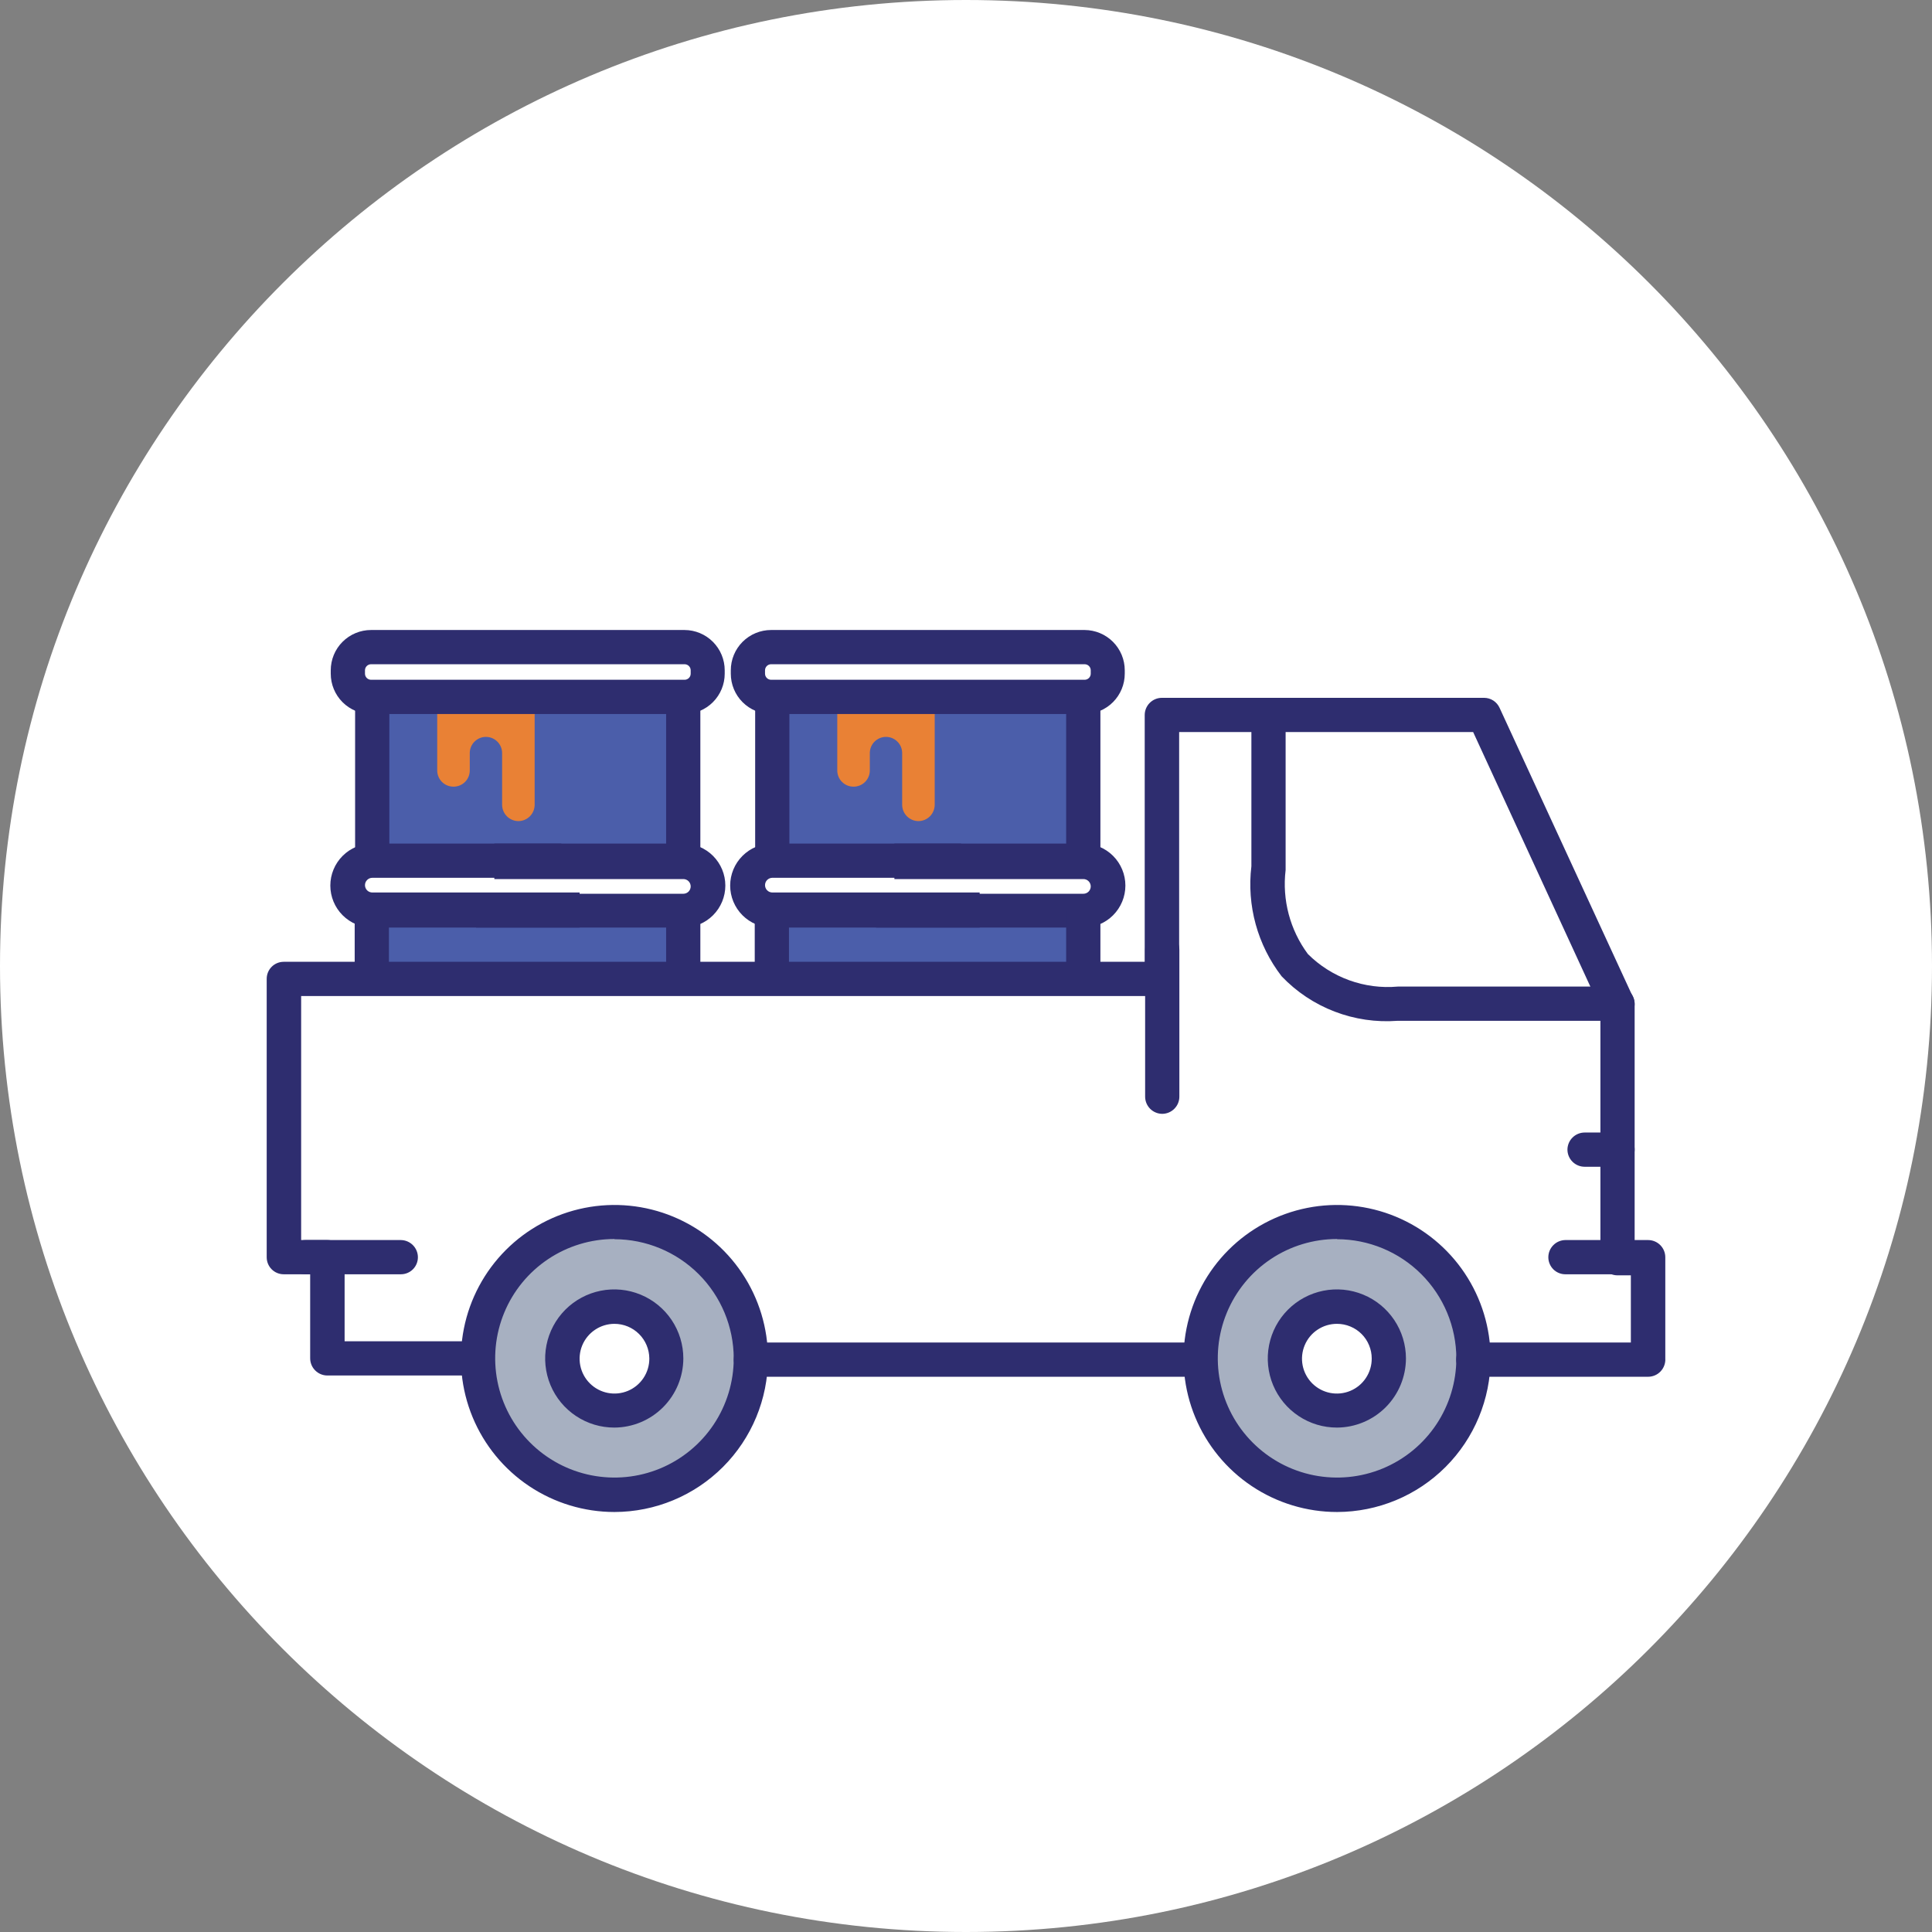
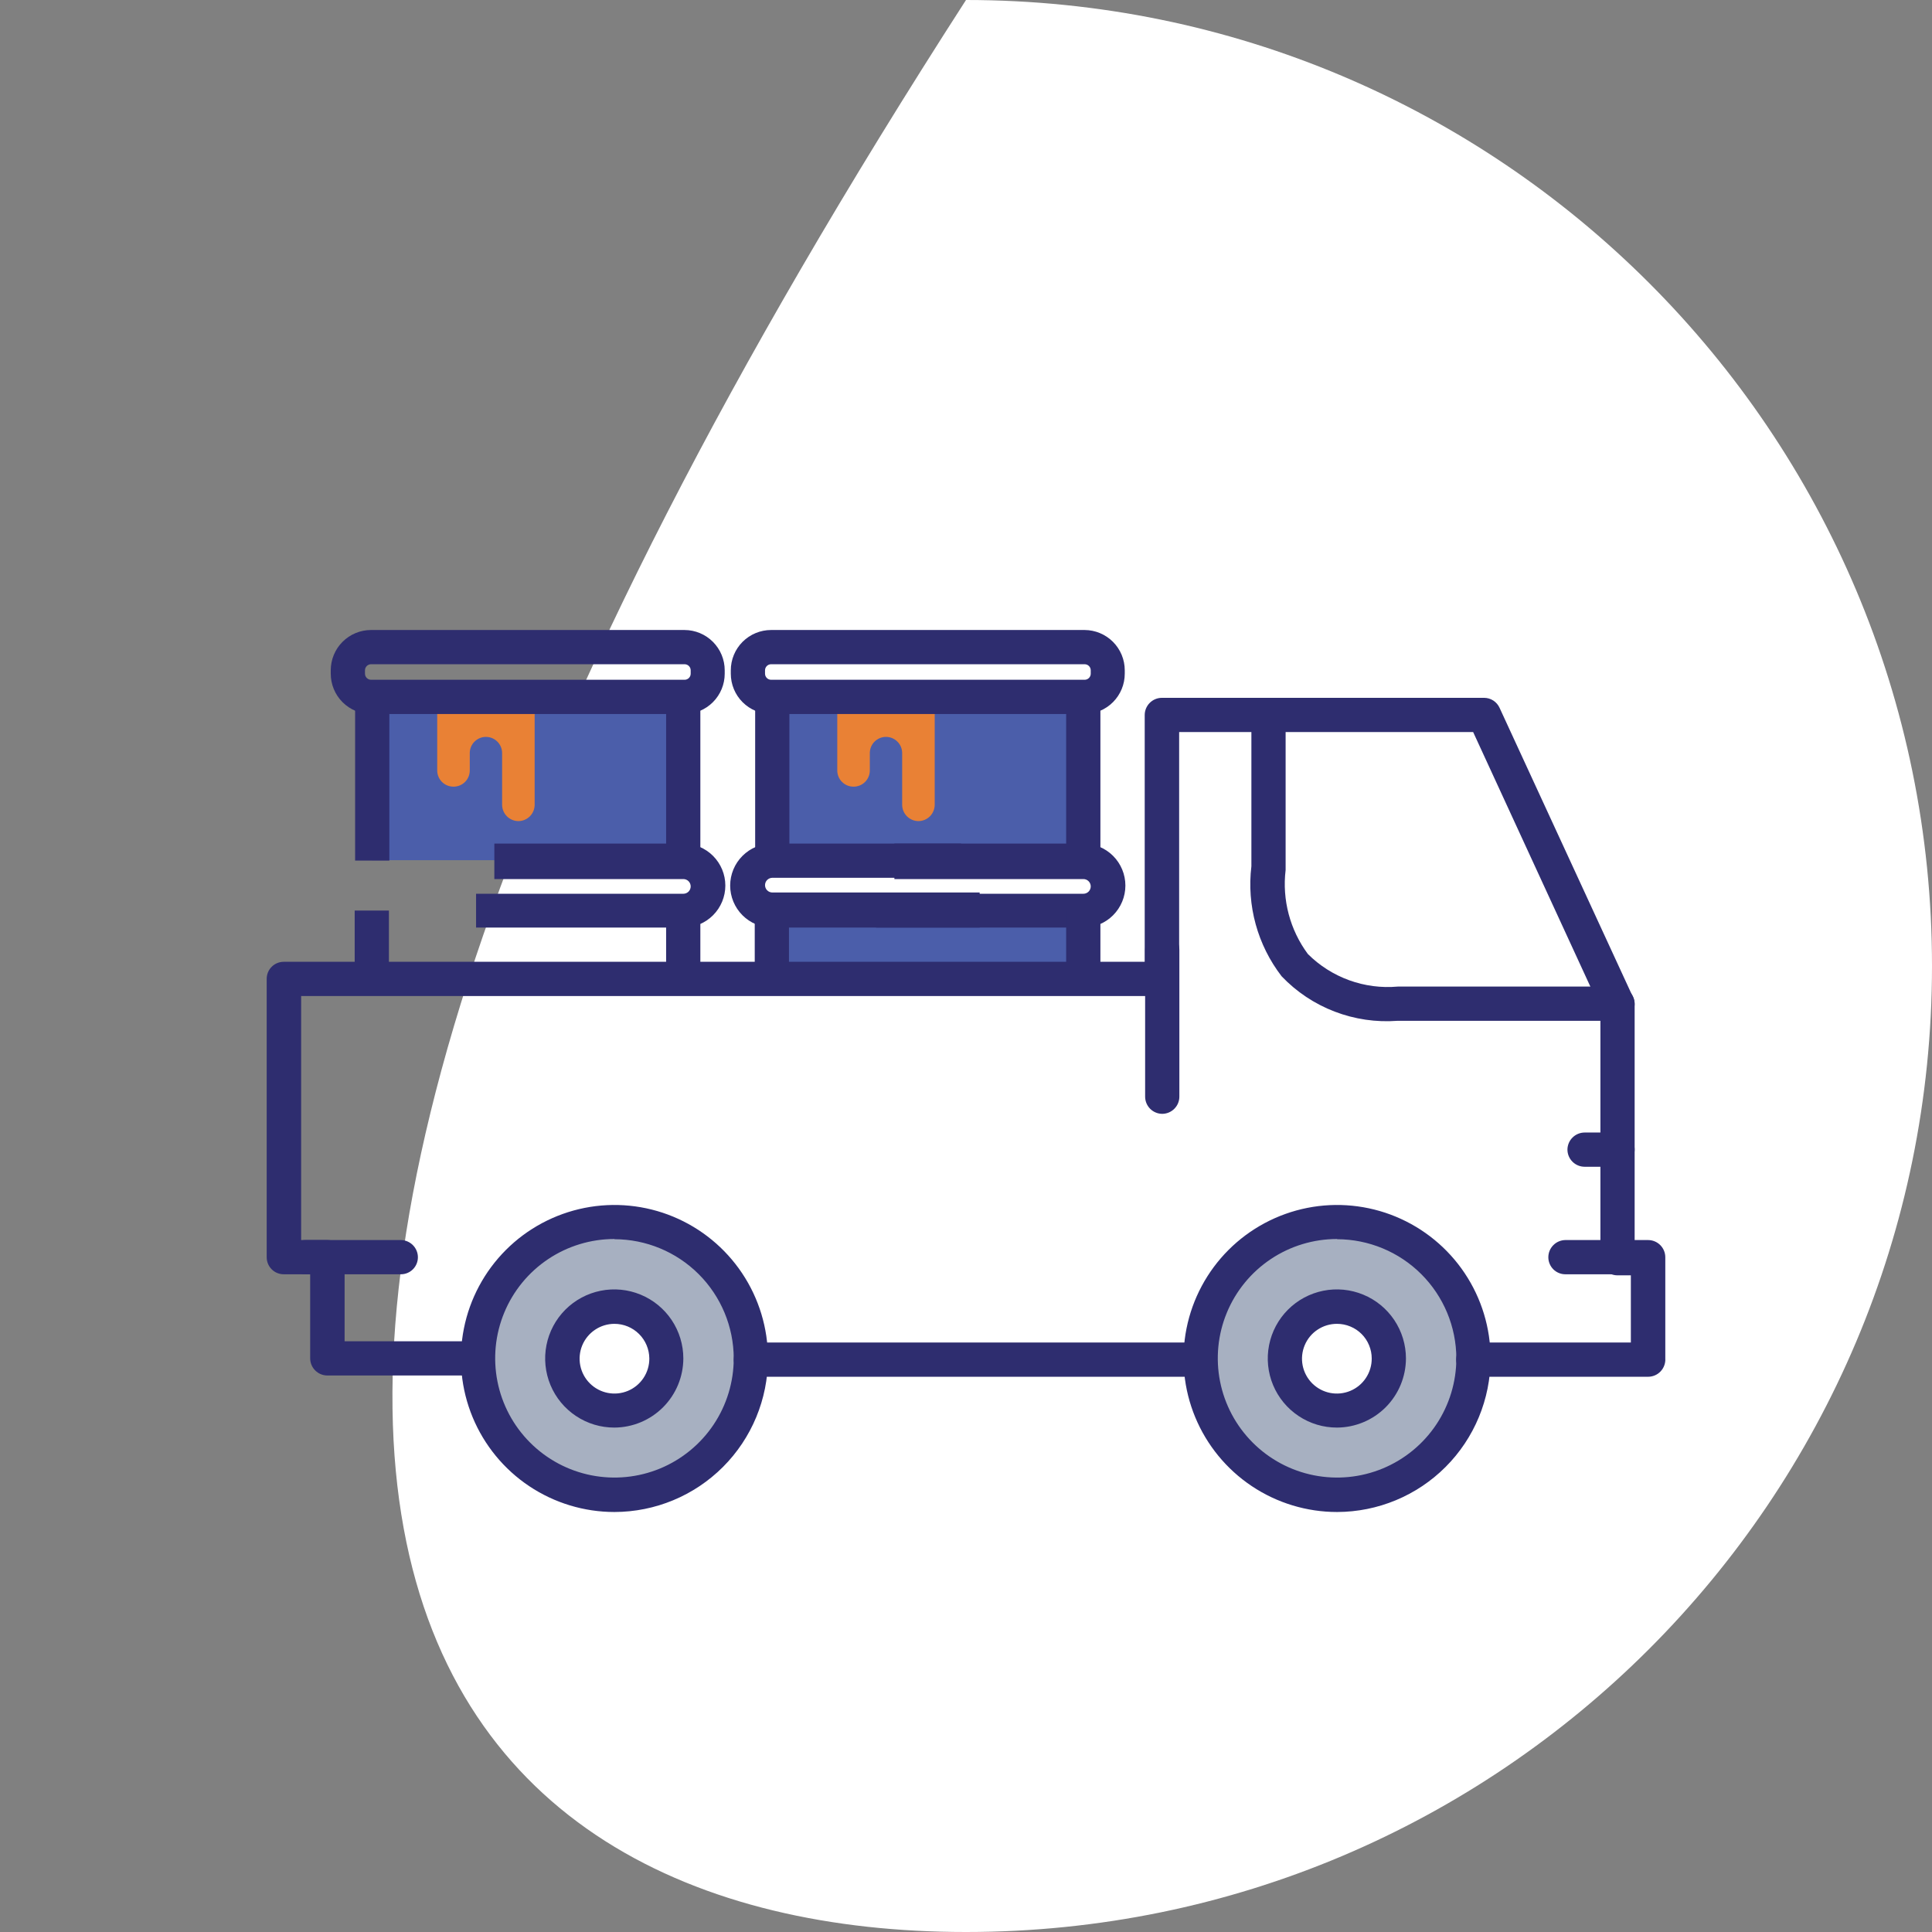
<svg xmlns="http://www.w3.org/2000/svg" width="92" height="92" viewBox="0 0 92 92" fill="none">
  <rect x="0" y="0" width="92" height="92" fill="#808080" stroke="none" />
  <g clip-path="url(#clip0_1_98)">
-     <path d="M46 92C71.405 92 92 71.405 92 46C92 20.595 71.405 0 46 0C20.595 0 0 20.595 0 46C0 71.405 20.595 92 46 92Z" fill="white" />
+     <path d="M46 92C71.405 92 92 71.405 92 46C92 20.595 71.405 0 46 0C0 71.405 20.595 92 46 92Z" fill="white" />
    <path d="M29.26 58.2C27.974 58.198 26.715 58.578 25.645 59.291C24.575 60.005 23.74 61.02 23.247 62.208C22.753 63.396 22.624 64.704 22.874 65.966C23.125 67.228 23.744 68.387 24.654 69.296C25.564 70.206 26.723 70.825 27.984 71.076C29.246 71.326 30.554 71.197 31.742 70.703C32.93 70.21 33.945 69.375 34.659 68.305C35.372 67.234 35.752 65.976 35.75 64.69C35.75 62.969 35.066 61.318 33.849 60.101C32.632 58.884 30.981 58.2 29.26 58.2ZM29.26 67.2C28.771 67.2 28.294 67.055 27.888 66.784C27.482 66.512 27.165 66.127 26.978 65.675C26.791 65.224 26.742 64.727 26.837 64.248C26.933 63.769 27.168 63.329 27.513 62.983C27.859 62.638 28.299 62.403 28.778 62.307C29.257 62.212 29.754 62.261 30.205 62.448C30.657 62.635 31.042 62.952 31.314 63.358C31.585 63.764 31.73 64.242 31.73 64.73C31.722 65.379 31.458 65.999 30.995 66.454C30.533 66.909 29.909 67.163 29.26 67.16V67.2Z" fill="#A7B0C1" />
    <path d="M63.61 58.2C62.326 58.208 61.073 58.596 60.009 59.316C58.945 60.035 58.118 61.053 57.633 62.242C57.147 63.431 57.025 64.738 57.281 65.996C57.537 67.255 58.16 68.409 59.072 69.314C59.983 70.218 61.142 70.833 62.403 71.079C63.663 71.326 64.968 71.193 66.153 70.698C67.339 70.204 68.351 69.369 69.062 68.3C69.773 67.23 70.152 65.974 70.15 64.69C70.149 63.834 69.978 62.986 69.649 62.196C69.319 61.406 68.836 60.689 68.228 60.086C67.621 59.483 66.9 59.006 66.107 58.682C65.315 58.359 64.466 58.195 63.61 58.2ZM63.61 67.2C63.121 67.2 62.644 67.055 62.238 66.784C61.832 66.512 61.515 66.127 61.328 65.675C61.141 65.224 61.092 64.727 61.188 64.248C61.283 63.769 61.518 63.329 61.864 62.983C62.209 62.638 62.649 62.403 63.128 62.307C63.607 62.212 64.104 62.261 64.555 62.448C65.007 62.635 65.392 62.952 65.664 63.358C65.935 63.764 66.08 64.242 66.08 64.73C66.07 65.378 65.805 65.996 65.343 66.451C64.88 66.905 64.258 67.16 63.61 67.16V67.2Z" fill="#A7B0C1" />
    <path d="M51.57 43.35H36.77V46.92H51.57V43.35Z" fill="#4B5EAA" />
    <path d="M45.8 40.96H36.77V33.19H51.59V40.99L45.8 40.96Z" fill="#4B5EAA" />
    <path d="M39.87 33.19V36.69C39.87 36.791 39.89 36.891 39.929 36.985C39.967 37.078 40.024 37.163 40.096 37.234C40.167 37.306 40.252 37.363 40.345 37.401C40.439 37.44 40.539 37.46 40.64 37.46C40.742 37.461 40.843 37.442 40.938 37.404C41.032 37.366 41.118 37.31 41.191 37.238C41.264 37.166 41.321 37.081 41.36 36.987C41.4 36.893 41.42 36.792 41.42 36.69V35.86C41.42 35.656 41.501 35.46 41.645 35.316C41.79 35.171 41.986 35.09 42.19 35.09C42.394 35.09 42.59 35.171 42.734 35.316C42.879 35.46 42.96 35.656 42.96 35.86V38.33C42.963 38.535 43.046 38.731 43.192 38.875C43.338 39.019 43.535 39.1 43.74 39.1C43.943 39.097 44.138 39.016 44.282 38.872C44.425 38.728 44.507 38.533 44.51 38.33V33.19H39.87Z" fill="#E98135" />
    <path d="M46.65 44.17H36.77C36.24 44.17 35.731 43.959 35.356 43.584C34.981 43.209 34.77 42.7 34.77 42.17C34.77 41.639 34.981 41.131 35.356 40.756C35.731 40.381 36.24 40.17 36.77 40.17H45.77V41.8H36.77C36.679 41.803 36.593 41.841 36.529 41.906C36.465 41.971 36.43 42.059 36.43 42.15C36.43 42.241 36.465 42.329 36.529 42.394C36.593 42.459 36.679 42.497 36.77 42.5H46.65V44.17Z" fill="#2E2D6F" />
    <path d="M37.57 43.36H35.94V46.92H37.57V43.36Z" fill="#2E2D6F" />
    <path d="M37.59 33.18H35.96V40.98H37.59V33.18Z" fill="#2E2D6F" />
    <path d="M52.4 33.18H50.77V40.98H52.4V33.18Z" fill="#2E2D6F" />
    <path d="M51.65 34H36.72C36.211 34 35.722 33.798 35.362 33.438C35.002 33.078 34.8 32.589 34.8 32.08V31.92C34.8 31.411 35.002 30.922 35.362 30.562C35.722 30.202 36.211 30 36.72 30H51.65C52.157 30.003 52.643 30.206 53.001 30.566C53.359 30.926 53.56 31.413 53.56 31.92V32.08C53.56 32.587 53.359 33.074 53.001 33.434C52.643 33.794 52.157 33.997 51.65 34ZM36.72 31.63C36.643 31.63 36.569 31.661 36.515 31.715C36.461 31.769 36.43 31.843 36.43 31.92V32.08C36.43 32.157 36.461 32.231 36.515 32.285C36.569 32.339 36.643 32.37 36.72 32.37H51.65C51.727 32.37 51.801 32.339 51.855 32.285C51.909 32.231 51.94 32.157 51.94 32.08V31.92C51.94 31.843 51.909 31.769 51.855 31.715C51.801 31.661 51.727 31.63 51.65 31.63H36.72Z" fill="#2E2D6F" />
    <path d="M51.59 44.17H41.72V42.56H51.59C51.683 42.56 51.772 42.523 51.837 42.458C51.903 42.392 51.94 42.303 51.94 42.21C51.94 42.117 51.903 42.028 51.837 41.962C51.772 41.897 51.683 41.86 51.59 41.86H42.59V40.17H51.59C52.12 40.17 52.629 40.381 53.004 40.756C53.379 41.131 53.59 41.639 53.59 42.17C53.59 42.7 53.379 43.209 53.004 43.584C52.629 43.959 52.12 44.17 51.59 44.17Z" fill="#2E2D6F" />
    <path d="M52.4 43.36H50.77V46.92H52.4V43.36Z" fill="#2E2D6F" />
-     <path d="M32.53 43.35H17.73V46.92H32.53V43.35Z" fill="#4B5EAA" />
    <path d="M26.75 40.96H17.73V33.19H32.54V40.99L26.75 40.96Z" fill="#4B5EAA" />
    <path d="M20.82 33.19V36.69C20.82 36.792 20.84 36.893 20.88 36.987C20.919 37.081 20.977 37.166 21.049 37.238C21.122 37.31 21.208 37.366 21.302 37.404C21.397 37.442 21.498 37.461 21.6 37.46C21.804 37.46 22 37.379 22.145 37.234C22.289 37.09 22.37 36.894 22.37 36.69V35.86C22.37 35.656 22.451 35.46 22.596 35.316C22.74 35.171 22.936 35.09 23.14 35.09C23.344 35.09 23.54 35.171 23.684 35.316C23.829 35.46 23.91 35.656 23.91 35.86V38.33C23.913 38.535 23.996 38.731 24.142 38.875C24.288 39.019 24.485 39.1 24.69 39.1C24.893 39.097 25.088 39.016 25.232 38.872C25.375 38.728 25.457 38.533 25.46 38.33V33.19H20.82Z" fill="#E98135" />
-     <path d="M27.6 44.17H17.73C17.2 44.17 16.691 43.959 16.316 43.584C15.941 43.209 15.73 42.7 15.73 42.17C15.73 41.639 15.941 41.131 16.316 40.756C16.691 40.381 17.2 40.17 17.73 40.17H26.73V41.8H17.73C17.637 41.8 17.548 41.837 17.483 41.903C17.417 41.968 17.38 42.057 17.38 42.15C17.38 42.243 17.417 42.332 17.483 42.398C17.548 42.463 17.637 42.5 17.73 42.5H27.6V44.17Z" fill="#2E2D6F" />
    <path d="M18.52 43.36H16.89V46.92H18.52V43.36Z" fill="#2E2D6F" />
    <path d="M18.54 33.18H16.91V40.98H18.54V33.18Z" fill="#2E2D6F" />
    <path d="M33.35 33.18H31.72V40.98H33.35V33.18Z" fill="#2E2D6F" />
    <path d="M32.6 34H17.67C17.161 34 16.672 33.798 16.312 33.438C15.952 33.078 15.75 32.589 15.75 32.08V31.92C15.75 31.411 15.952 30.922 16.312 30.562C16.672 30.202 17.161 30 17.67 30H32.6C33.108 30.003 33.593 30.206 33.951 30.566C34.309 30.926 34.51 31.413 34.51 31.92V32.08C34.51 32.587 34.309 33.074 33.951 33.434C33.593 33.794 33.108 33.997 32.6 34ZM17.67 31.63C17.593 31.63 17.519 31.661 17.465 31.715C17.411 31.769 17.38 31.843 17.38 31.92V32.08C17.38 32.157 17.411 32.231 17.465 32.285C17.519 32.339 17.593 32.37 17.67 32.37H32.6C32.677 32.37 32.751 32.339 32.805 32.285C32.859 32.231 32.89 32.157 32.89 32.08V31.92C32.89 31.843 32.859 31.769 32.805 31.715C32.751 31.661 32.677 31.63 32.6 31.63H17.67Z" fill="#2E2D6F" />
    <path d="M32.54 44.17H22.67V42.56H32.54C32.633 42.56 32.722 42.523 32.788 42.458C32.853 42.392 32.89 42.303 32.89 42.21C32.89 42.117 32.853 42.028 32.788 41.962C32.722 41.897 32.633 41.86 32.54 41.86H23.54V40.17H32.54C33.07 40.17 33.579 40.381 33.954 40.756C34.329 41.131 34.54 41.639 34.54 42.17C34.54 42.7 34.329 43.209 33.954 43.584C33.579 43.959 33.07 44.17 32.54 44.17Z" fill="#2E2D6F" />
    <path d="M33.35 43.36H31.72V46.92H33.35V43.36Z" fill="#2E2D6F" />
    <path d="M78.48 65.56H70.15C69.934 65.557 69.728 65.47 69.577 65.316C69.425 65.163 69.34 64.956 69.34 64.74C69.34 64.525 69.425 64.319 69.577 64.167C69.729 64.015 69.935 63.93 70.15 63.93H77.66V60.73H77.02C76.805 60.73 76.599 60.645 76.447 60.493C76.295 60.341 76.21 60.135 76.21 59.92V48.02L70.15 34.86H56.15V46.61C56.15 46.826 56.065 47.033 55.913 47.186C55.762 47.34 55.556 47.427 55.34 47.43H14.34V59.05H15.59C15.807 59.05 16.016 59.136 16.17 59.29C16.324 59.444 16.41 59.653 16.41 59.87V63.87H22.68C22.895 63.87 23.101 63.955 23.253 64.107C23.405 64.259 23.49 64.465 23.49 64.68C23.49 64.896 23.405 65.103 23.253 65.256C23.102 65.41 22.896 65.497 22.68 65.5H15.58C15.364 65.497 15.158 65.41 15.007 65.256C14.855 65.103 14.77 64.896 14.77 64.68V60.68H13.51C13.295 60.68 13.089 60.595 12.937 60.443C12.785 60.291 12.7 60.085 12.7 59.87V46.61C12.7 46.395 12.785 46.189 12.937 46.037C13.089 45.885 13.295 45.8 13.51 45.8H54.51V34.05C54.51 33.833 54.596 33.624 54.75 33.47C54.904 33.316 55.112 33.23 55.33 33.23H70.67C70.826 33.23 70.98 33.275 71.111 33.36C71.242 33.446 71.346 33.567 71.41 33.71L77.77 47.5C77.819 47.606 77.843 47.723 77.84 47.84V59.05H78.48C78.698 59.05 78.906 59.136 79.06 59.29C79.214 59.444 79.3 59.653 79.3 59.87V64.69C79.307 64.802 79.291 64.914 79.252 65.019C79.214 65.124 79.155 65.221 79.078 65.302C79.001 65.384 78.909 65.449 78.806 65.493C78.703 65.537 78.592 65.56 78.48 65.56ZM57.15 65.56H35.75C35.534 65.557 35.328 65.47 35.177 65.316C35.025 65.163 34.94 64.956 34.94 64.74C34.94 64.525 35.025 64.319 35.177 64.167C35.329 64.015 35.535 63.93 35.75 63.93H57.15C57.365 63.93 57.571 64.015 57.723 64.167C57.875 64.319 57.96 64.525 57.96 64.74C57.96 64.956 57.875 65.163 57.723 65.316C57.572 65.47 57.366 65.557 57.15 65.56Z" fill="#2E2D6F" />
    <path d="M19.09 60.68H14.55C14.334 60.68 14.127 60.595 13.974 60.443C13.82 60.292 13.733 60.086 13.73 59.87C13.73 59.653 13.816 59.444 13.97 59.29C14.124 59.136 14.332 59.05 14.55 59.05H19.09C19.306 59.053 19.512 59.14 19.663 59.294C19.815 59.447 19.9 59.654 19.9 59.87C19.9 60.085 19.815 60.291 19.663 60.443C19.511 60.595 19.305 60.68 19.09 60.68Z" fill="#2E2D6F" />
    <path d="M77.64 60.68H74.54C74.434 60.68 74.328 60.659 74.23 60.618C74.132 60.578 74.042 60.518 73.967 60.443C73.892 60.367 73.832 60.278 73.792 60.18C73.751 60.082 73.73 59.976 73.73 59.87C73.73 59.654 73.815 59.447 73.967 59.294C74.118 59.14 74.324 59.053 74.54 59.05H77.64C77.858 59.05 78.066 59.136 78.22 59.29C78.374 59.444 78.46 59.653 78.46 59.87C78.457 60.086 78.37 60.292 78.216 60.443C78.063 60.595 77.856 60.68 77.64 60.68Z" fill="#2E2D6F" />
    <path d="M77.03 55.56H75.46C75.243 55.56 75.034 55.474 74.88 55.32C74.726 55.166 74.64 54.958 74.64 54.74C74.643 54.524 74.73 54.318 74.884 54.167C75.037 54.015 75.244 53.93 75.46 53.93H77.03C77.245 53.93 77.451 54.015 77.603 54.167C77.755 54.319 77.84 54.525 77.84 54.74C77.84 54.956 77.755 55.163 77.603 55.316C77.452 55.47 77.246 55.557 77.03 55.56Z" fill="#2E2D6F" />
    <path d="M55.35 53.04C55.133 53.04 54.924 52.954 54.77 52.8C54.616 52.646 54.53 52.438 54.53 52.22V45.22C54.533 45.004 54.62 44.798 54.774 44.647C54.927 44.495 55.134 44.41 55.35 44.41C55.565 44.41 55.771 44.495 55.923 44.647C56.075 44.799 56.16 45.005 56.16 45.22V52.22C56.16 52.436 56.075 52.643 55.923 52.796C55.772 52.95 55.566 53.037 55.35 53.04Z" fill="#2E2D6F" />
    <path d="M77.03 48.61H66.55C65.53 48.687 64.506 48.537 63.552 48.17C62.597 47.804 61.736 47.23 61.03 46.49C59.881 45 59.364 43.118 59.59 41.25V34.05C59.59 33.834 59.675 33.627 59.827 33.474C59.978 33.32 60.184 33.233 60.4 33.23C60.617 33.23 60.826 33.316 60.98 33.47C61.134 33.624 61.22 33.833 61.22 34.05V41.31C61.22 41.31 61.22 41.39 61.22 41.43C61.049 42.85 61.428 44.281 62.28 45.43C62.837 45.985 63.509 46.411 64.248 46.679C64.988 46.947 65.777 47.05 66.56 46.98H77.03C77.246 46.983 77.452 47.07 77.603 47.224C77.755 47.377 77.84 47.584 77.84 47.8C77.84 47.906 77.819 48.012 77.778 48.11C77.738 48.208 77.678 48.297 77.603 48.373C77.528 48.448 77.438 48.508 77.34 48.548C77.242 48.589 77.136 48.61 77.03 48.61Z" fill="#2E2D6F" />
    <path d="M29.26 67.98C28.609 67.982 27.972 67.791 27.43 67.43C26.887 67.07 26.464 66.557 26.213 65.956C25.963 65.355 25.896 64.693 26.022 64.054C26.148 63.416 26.46 62.828 26.92 62.367C27.38 61.906 27.966 61.592 28.605 61.464C29.243 61.336 29.905 61.401 30.507 61.65C31.108 61.898 31.623 62.32 31.985 62.861C32.347 63.402 32.54 64.039 32.54 64.69C32.537 65.56 32.191 66.394 31.577 67.01C30.963 67.626 30.13 67.975 29.26 67.98ZM29.26 63.04C28.931 63.04 28.61 63.138 28.337 63.321C28.064 63.503 27.851 63.763 27.725 64.067C27.6 64.371 27.568 64.705 27.633 65.028C27.698 65.35 27.857 65.646 28.09 65.877C28.323 66.109 28.62 66.266 28.942 66.329C29.265 66.392 29.599 66.358 29.902 66.231C30.205 66.104 30.464 65.889 30.645 65.615C30.826 65.341 30.922 65.019 30.92 64.69C30.917 64.251 30.741 63.832 30.43 63.523C30.119 63.214 29.699 63.04 29.26 63.04Z" fill="#2E2D6F" />
    <path d="M29.26 72C27.814 72 26.401 71.571 25.199 70.768C23.997 69.965 23.06 68.823 22.506 67.487C21.953 66.152 21.808 64.682 22.09 63.264C22.372 61.846 23.069 60.543 24.091 59.521C25.113 58.499 26.416 57.803 27.834 57.52C29.252 57.238 30.722 57.383 32.057 57.936C33.393 58.49 34.535 59.427 35.338 60.629C36.141 61.831 36.57 63.244 36.57 64.69C36.567 66.628 35.796 68.486 34.426 69.856C33.056 71.226 31.198 71.997 29.26 72ZM29.26 59C28.137 59 27.038 59.333 26.104 59.957C25.17 60.581 24.442 61.468 24.012 62.506C23.582 63.544 23.47 64.686 23.689 65.788C23.908 66.89 24.449 67.902 25.244 68.696C26.038 69.491 27.05 70.032 28.152 70.251C29.254 70.47 30.396 70.358 31.434 69.928C32.471 69.498 33.359 68.77 33.983 67.836C34.607 66.902 34.94 65.803 34.94 64.68C34.935 63.176 34.334 61.736 33.27 60.673C32.206 59.611 30.764 59.013 29.26 59.01V59Z" fill="#2E2D6F" />
    <path d="M63.67 67.98C63.019 67.982 62.382 67.791 61.84 67.43C61.297 67.07 60.874 66.557 60.623 65.956C60.373 65.355 60.306 64.693 60.432 64.054C60.558 63.416 60.87 62.828 61.33 62.367C61.79 61.906 62.376 61.592 63.014 61.464C63.653 61.336 64.315 61.401 64.917 61.65C65.519 61.898 66.033 62.32 66.395 62.861C66.757 63.402 66.95 64.039 66.95 64.69C66.947 65.56 66.601 66.394 65.987 67.01C65.373 67.626 64.54 67.975 63.67 67.98ZM63.67 63.04C63.341 63.038 63.019 63.134 62.744 63.316C62.469 63.497 62.255 63.756 62.128 64.06C62.001 64.364 61.968 64.698 62.031 65.021C62.095 65.344 62.254 65.641 62.486 65.874C62.719 66.106 63.016 66.265 63.339 66.329C63.662 66.392 63.996 66.359 64.3 66.232C64.604 66.105 64.863 65.891 65.044 65.616C65.226 65.341 65.322 65.019 65.32 64.69C65.32 64.473 65.277 64.259 65.194 64.059C65.112 63.858 64.99 63.676 64.837 63.523C64.683 63.37 64.502 63.248 64.301 63.166C64.101 63.083 63.887 63.04 63.67 63.04Z" fill="#2E2D6F" />
    <path d="M63.67 72C62.224 72 60.811 71.571 59.609 70.768C58.407 69.965 57.47 68.823 56.916 67.487C56.363 66.152 56.218 64.682 56.5 63.264C56.782 61.846 57.479 60.543 58.501 59.521C59.523 58.499 60.826 57.803 62.244 57.52C63.662 57.238 65.132 57.383 66.467 57.936C67.803 58.49 68.945 59.427 69.748 60.629C70.551 61.831 70.98 63.244 70.98 64.69C70.977 66.628 70.206 68.486 68.836 69.856C67.466 71.226 65.608 71.997 63.67 72ZM63.67 59C62.547 59 61.448 59.333 60.514 59.957C59.58 60.581 58.852 61.468 58.422 62.506C57.992 63.544 57.88 64.686 58.099 65.788C58.318 66.89 58.859 67.902 59.654 68.696C60.448 69.491 61.46 70.032 62.562 70.251C63.664 70.47 64.806 70.358 65.844 69.928C66.882 69.498 67.769 68.77 68.393 67.836C69.017 66.902 69.35 65.803 69.35 64.68C69.345 63.176 68.744 61.736 67.68 60.673C66.616 59.611 65.174 59.013 63.67 59.01V59Z" fill="#2E2D6F" />
  </g>
  <defs>
    <clipPath id="clip0_1_98">
      <rect width="92" height="92" fill="white" />
    </clipPath>
  </defs>
</svg>